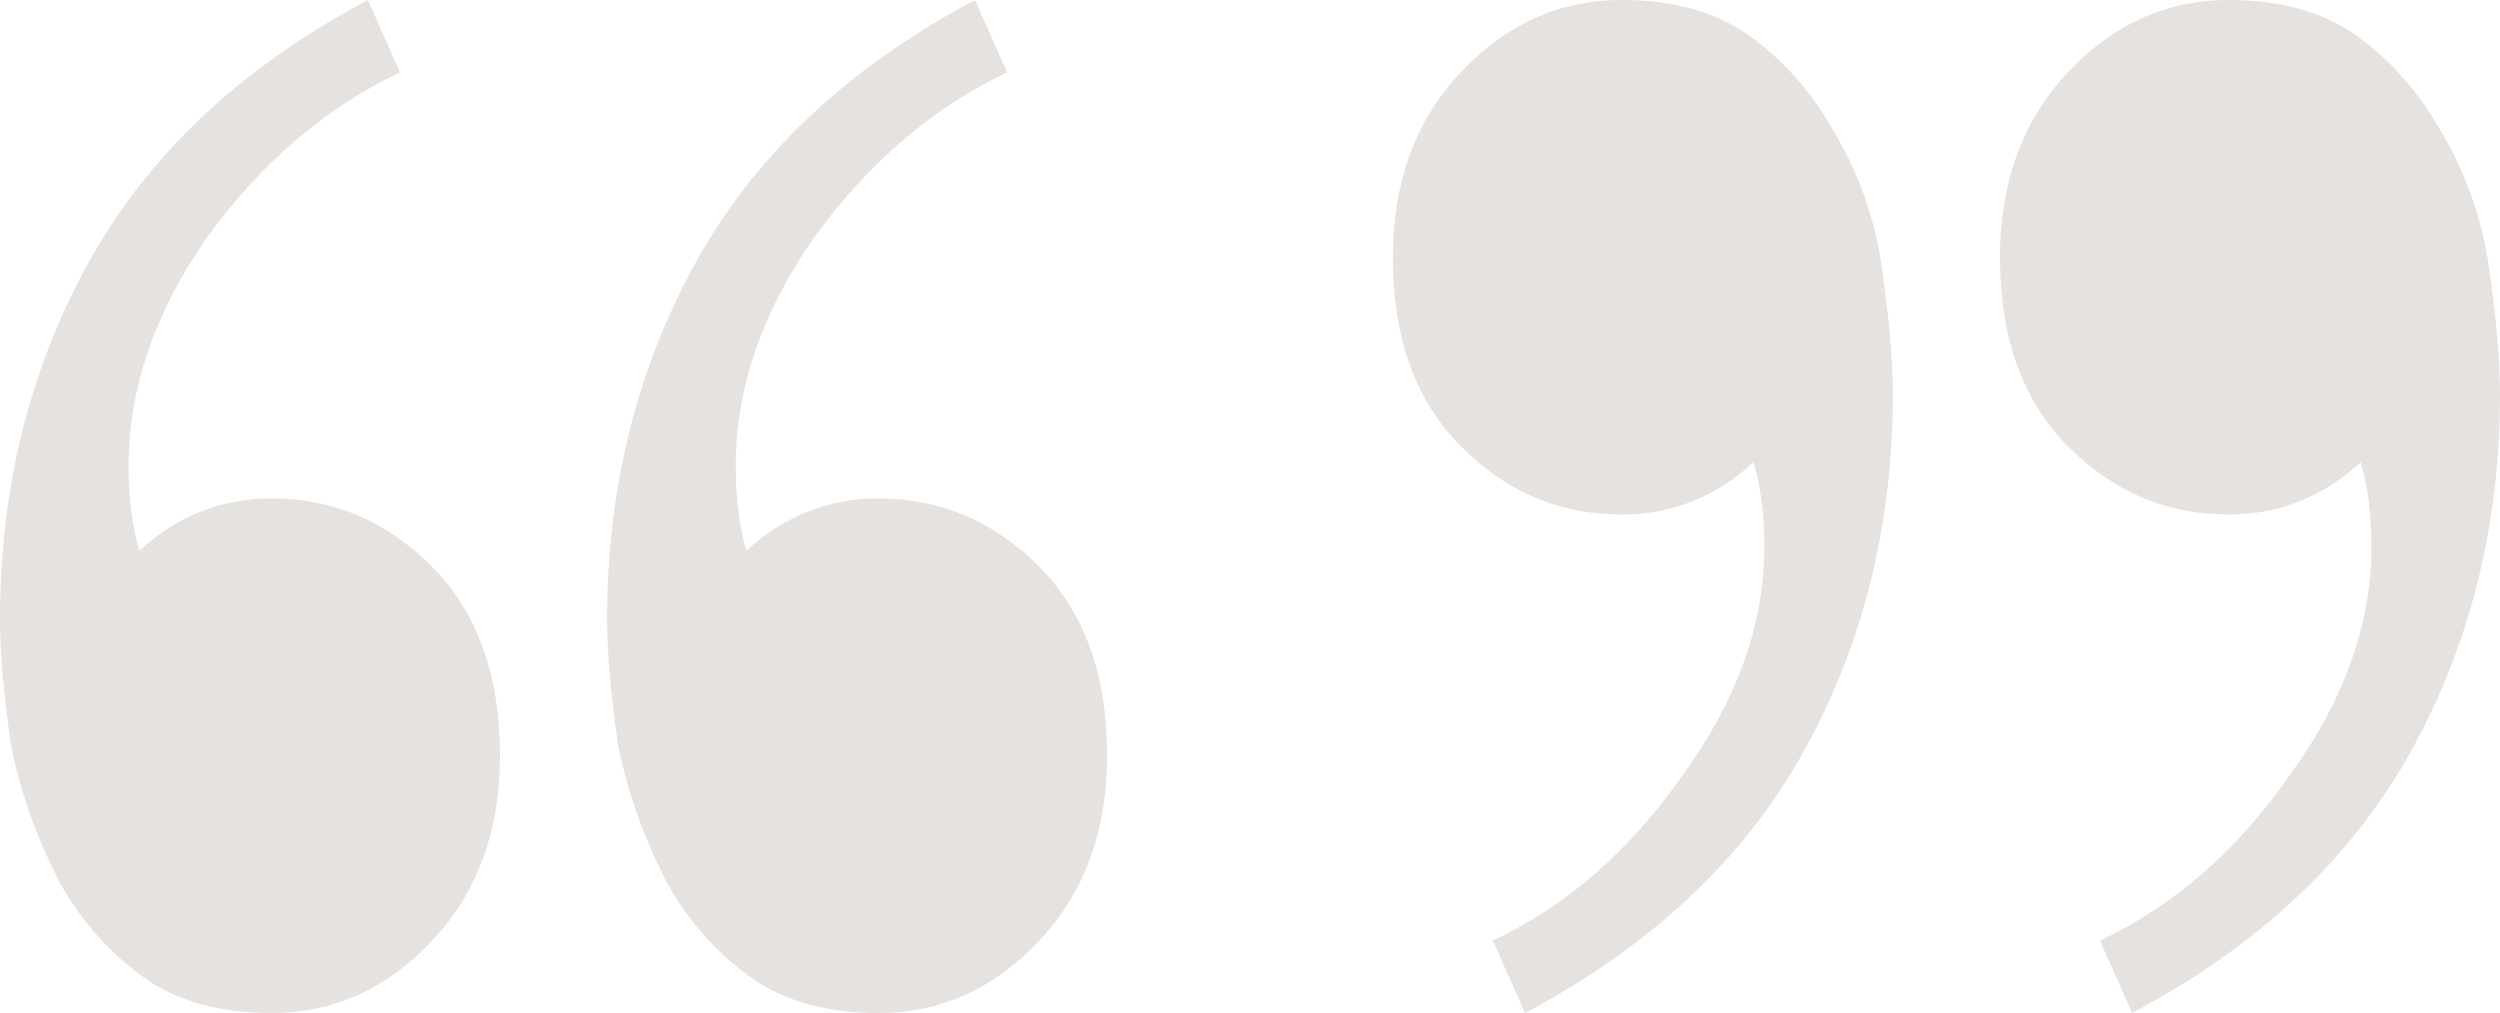
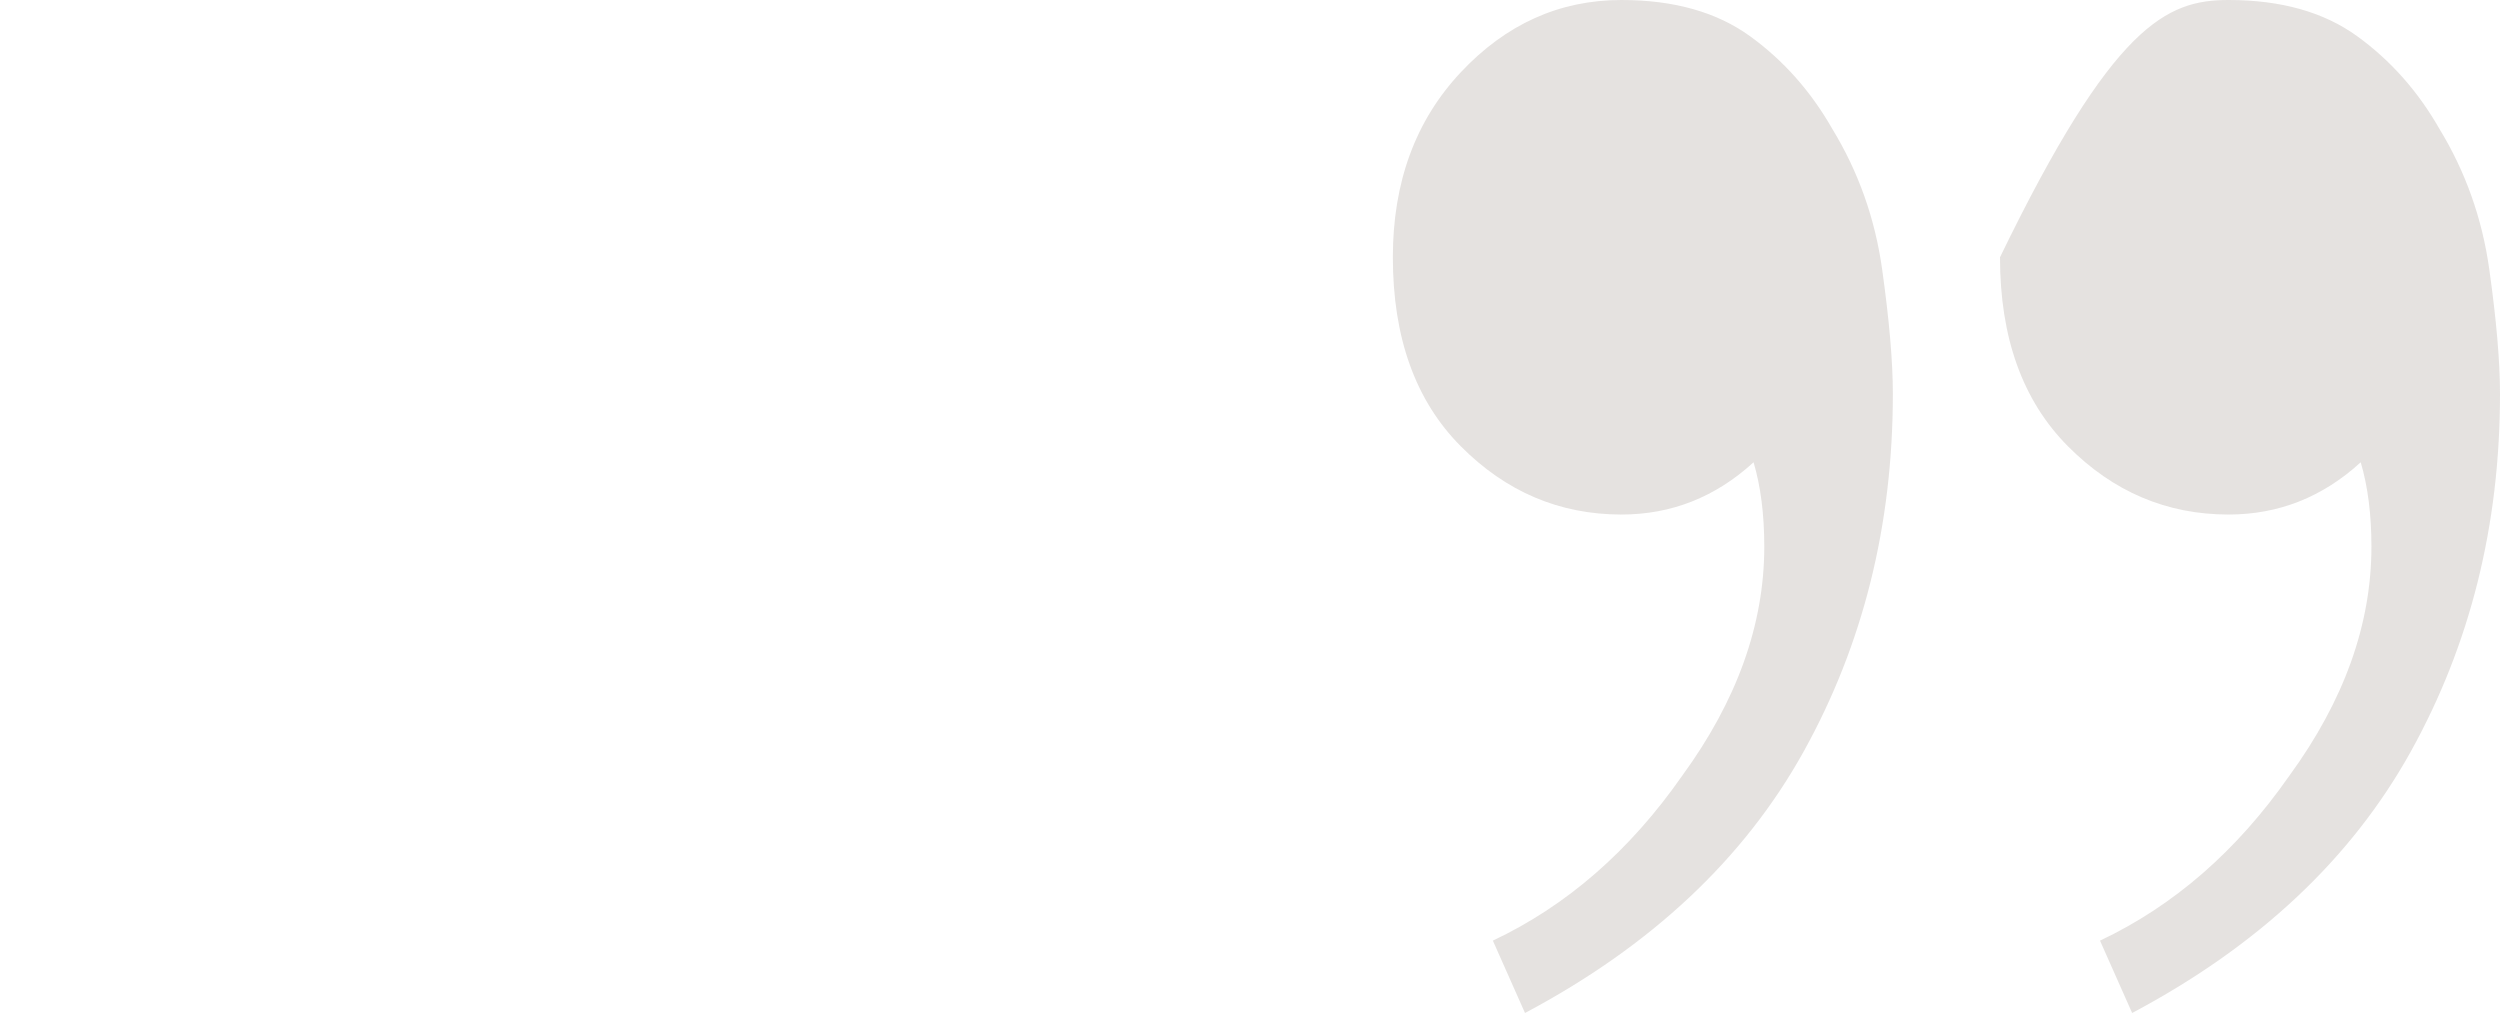
<svg xmlns="http://www.w3.org/2000/svg" width="770" height="312" viewBox="0 0 770 312" fill="none">
-   <path d="M686.4 0C702.533 0 715.733 3.714 726 11.143C736.267 18.571 744.7 28.064 751.3 39.619C759.367 52.825 764.5 67.27 766.7 82.952C768.9 98.635 770 111.429 770 121.333C770 161.778 760.833 198.508 742.5 231.524C724.167 264.54 695.567 291.365 656.7 312L646.8 289.714C669.533 278.984 688.967 262.064 705.1 238.952C721.967 215.841 730.4 192.317 730.4 168.381C730.4 158.476 729.3 149.81 727.1 142.381C715.367 153.111 701.8 158.476 686.4 158.476C667.333 158.476 650.833 151.46 636.9 137.429C622.967 123.397 616 104 616 79.238C616 56.127 622.967 37.143 636.9 22.286C650.833 7.429 667.333 0 686.4 0ZM499.4 0C515.533 0 528.733 3.714 539 11.143C549.267 18.571 557.7 28.064 564.3 39.619C572.367 52.825 577.5 67.27 579.7 82.952C581.9 98.635 583 111.429 583 121.333C583 161.778 573.833 198.508 555.5 231.524C537.167 264.54 508.567 291.365 469.7 312L459.8 289.714C482.533 278.984 501.967 262.064 518.1 238.952C534.967 215.841 543.4 192.317 543.4 168.381C543.4 158.476 542.3 149.81 540.1 142.381C528.367 153.111 514.8 158.476 499.4 158.476C480.333 158.476 463.833 151.46 449.9 137.429C435.967 123.397 429 104 429 79.238C429 56.127 435.967 37.143 449.9 22.286C463.833 7.429 480.333 0 499.4 0Z" fill="#BFB7B1" fill-opacity="0.4" />
-   <path d="M83.6 312C67.467 312 54.267 308.286 44 300.857C33.733 293.429 25.3 283.937 18.7 272.381C11.367 258.349 6.233 243.905 3.3 229.048C1.1 213.365 0 200.571 0 190.667C0 150.222 9.167 113.492 27.5 80.476C45.833 47.46 74.433 20.635 113.3 0L123.2 22.286C100.467 33.016 80.667 49.937 63.8 73.048C47.667 96.159 39.6 119.683 39.6 143.619C39.6 153.524 40.7 162.19 42.9 169.619C54.633 158.889 68.2 153.524 83.6 153.524C102.667 153.524 119.167 160.54 133.1 174.571C147.033 188.603 154 208 154 232.762C154 255.873 147.033 274.857 133.1 289.714C119.167 304.571 102.667 312 83.6 312ZM270.6 312C254.467 312 241.267 308.286 231 300.857C220.733 293.429 212.3 283.937 205.7 272.381C198.367 258.349 193.233 243.905 190.3 229.048C188.1 213.365 187 200.571 187 190.667C187 150.222 196.167 113.492 214.5 80.476C232.833 47.46 261.433 20.635 300.3 0L310.2 22.286C287.467 33.016 267.667 49.937 250.8 73.048C234.667 96.159 226.6 119.683 226.6 143.619C226.6 153.524 227.7 162.19 229.9 169.619C241.633 158.889 255.2 153.524 270.6 153.524C289.667 153.524 306.167 160.54 320.1 174.571C334.033 188.603 341 208 341 232.762C341 255.873 334.033 274.857 320.1 289.714C306.167 304.571 289.667 312 270.6 312Z" fill="#BFB7B1" fill-opacity="0.4" />
+   <path d="M686.4 0C702.533 0 715.733 3.714 726 11.143C736.267 18.571 744.7 28.064 751.3 39.619C759.367 52.825 764.5 67.27 766.7 82.952C768.9 98.635 770 111.429 770 121.333C770 161.778 760.833 198.508 742.5 231.524C724.167 264.54 695.567 291.365 656.7 312L646.8 289.714C669.533 278.984 688.967 262.064 705.1 238.952C721.967 215.841 730.4 192.317 730.4 168.381C730.4 158.476 729.3 149.81 727.1 142.381C715.367 153.111 701.8 158.476 686.4 158.476C667.333 158.476 650.833 151.46 636.9 137.429C622.967 123.397 616 104 616 79.238C650.833 7.429 667.333 0 686.4 0ZM499.4 0C515.533 0 528.733 3.714 539 11.143C549.267 18.571 557.7 28.064 564.3 39.619C572.367 52.825 577.5 67.27 579.7 82.952C581.9 98.635 583 111.429 583 121.333C583 161.778 573.833 198.508 555.5 231.524C537.167 264.54 508.567 291.365 469.7 312L459.8 289.714C482.533 278.984 501.967 262.064 518.1 238.952C534.967 215.841 543.4 192.317 543.4 168.381C543.4 158.476 542.3 149.81 540.1 142.381C528.367 153.111 514.8 158.476 499.4 158.476C480.333 158.476 463.833 151.46 449.9 137.429C435.967 123.397 429 104 429 79.238C429 56.127 435.967 37.143 449.9 22.286C463.833 7.429 480.333 0 499.4 0Z" fill="#BFB7B1" fill-opacity="0.4" />
</svg>